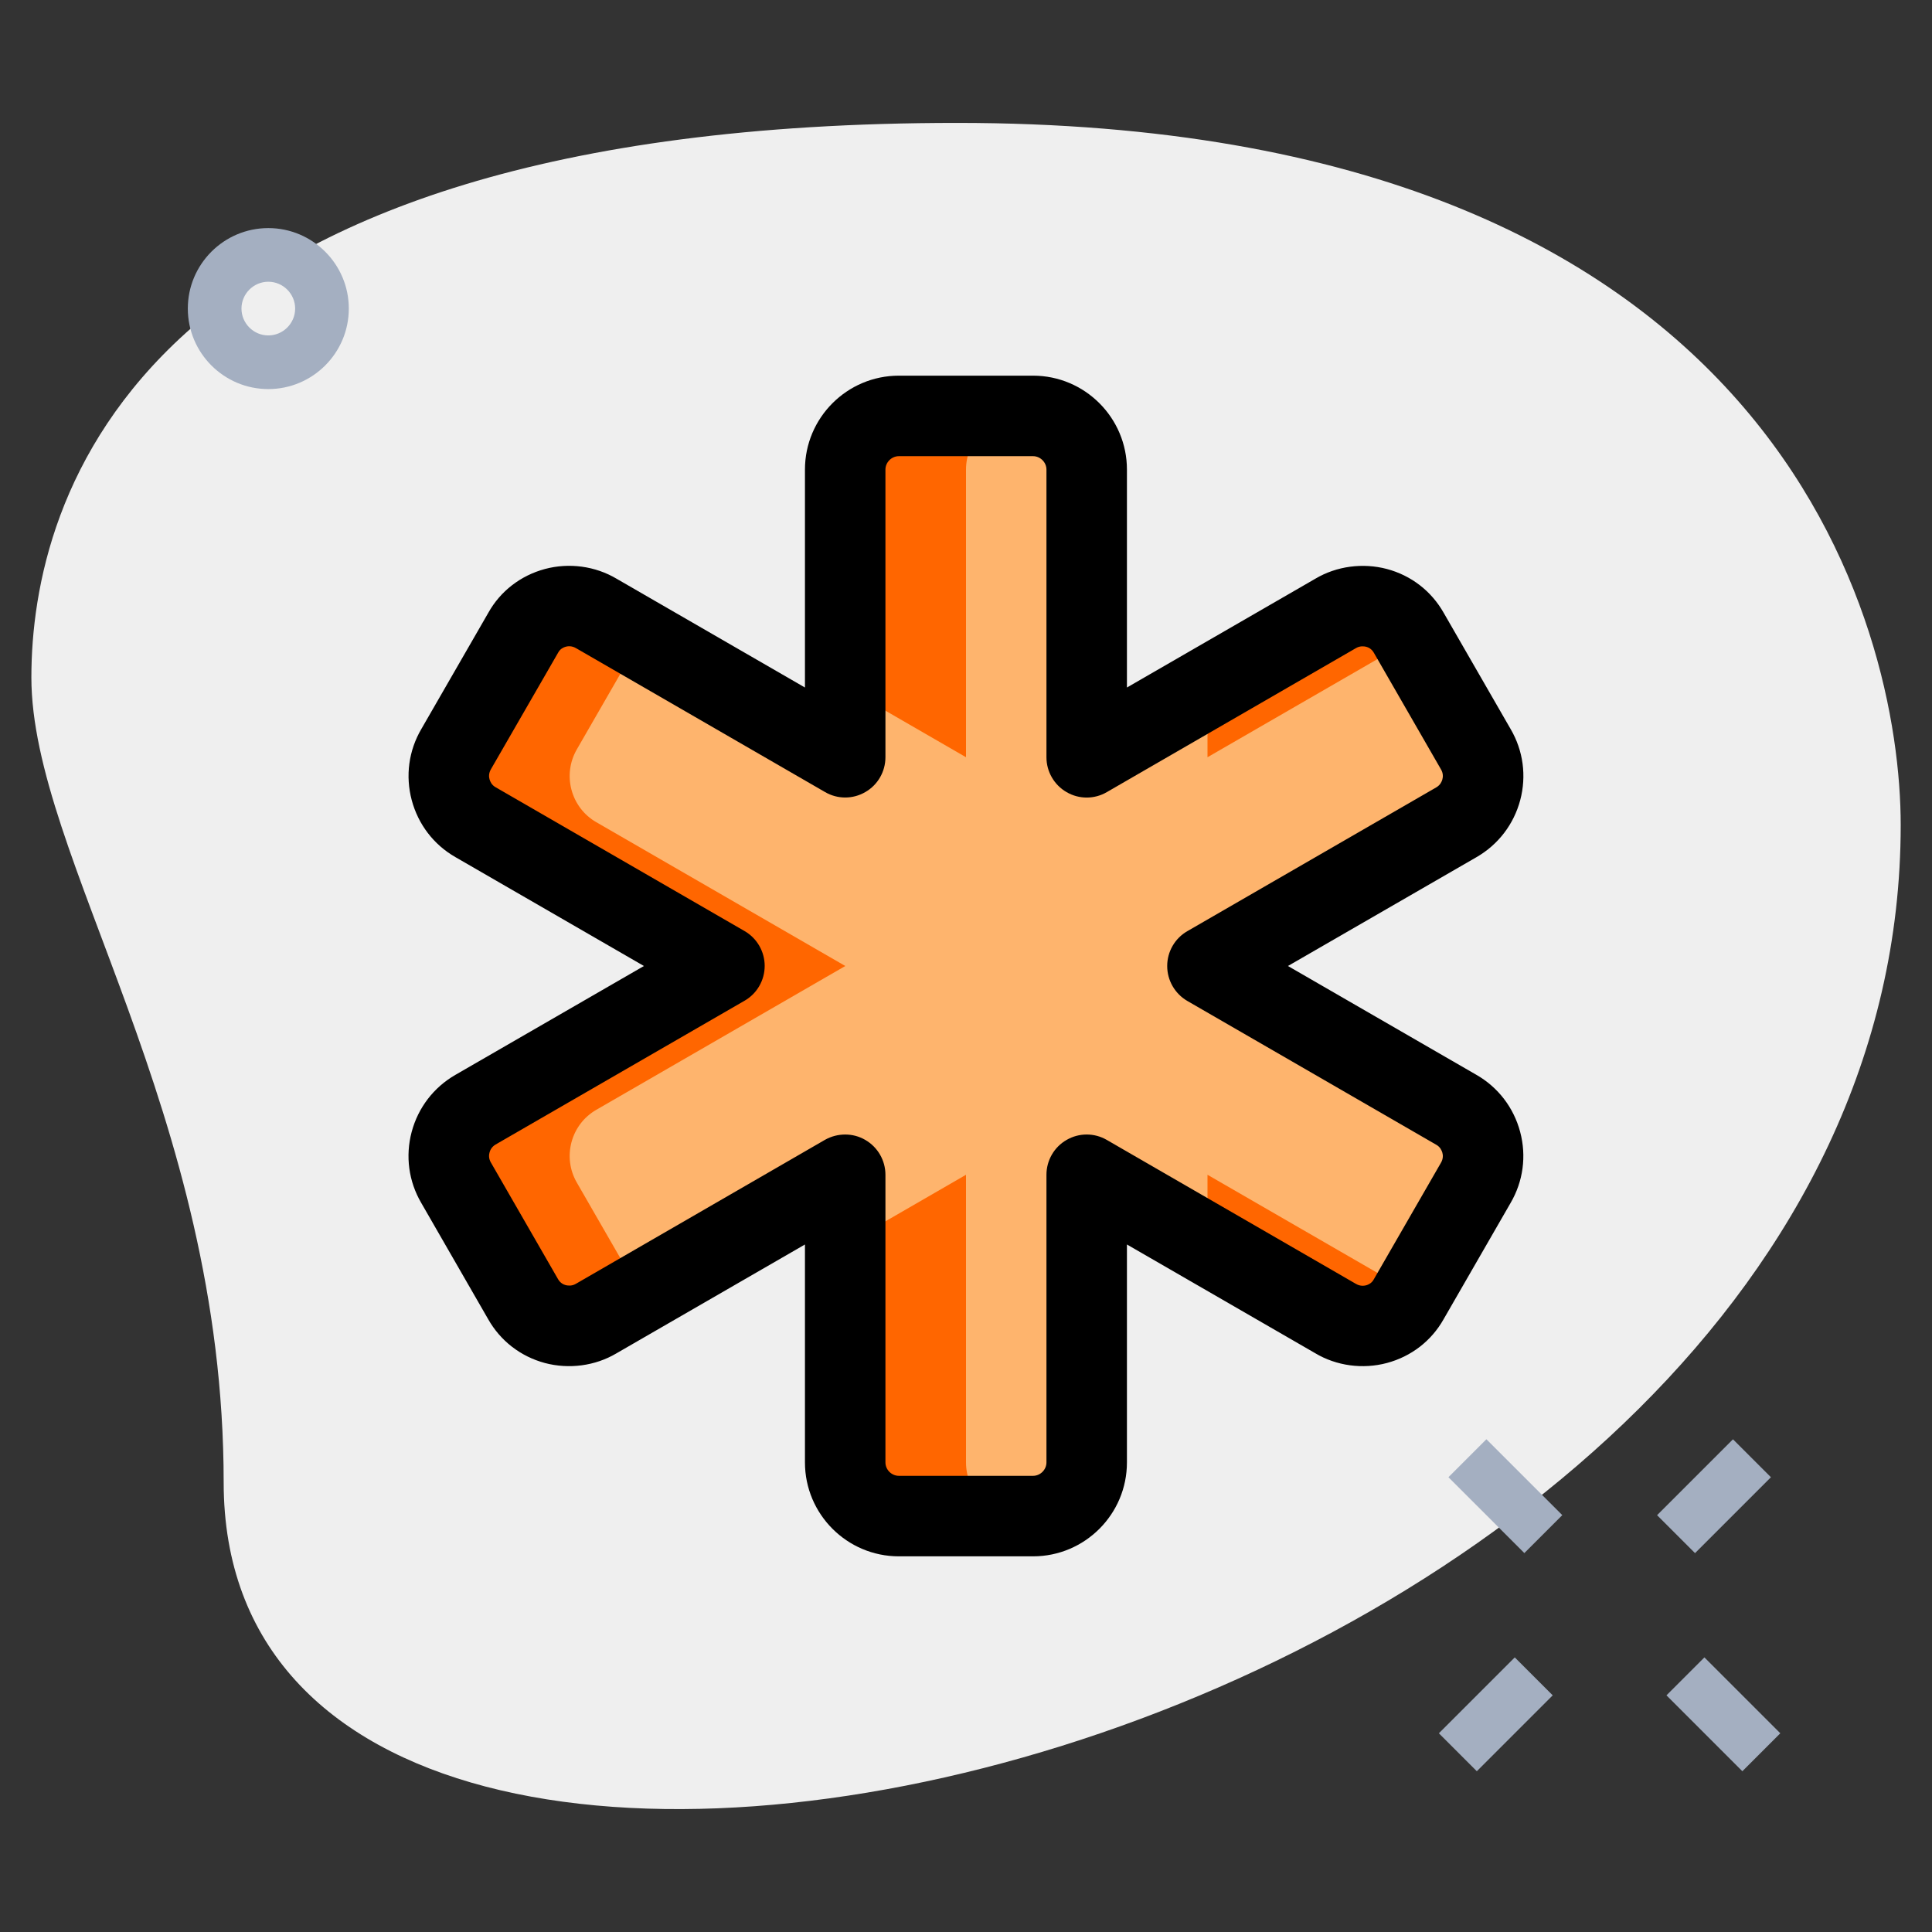
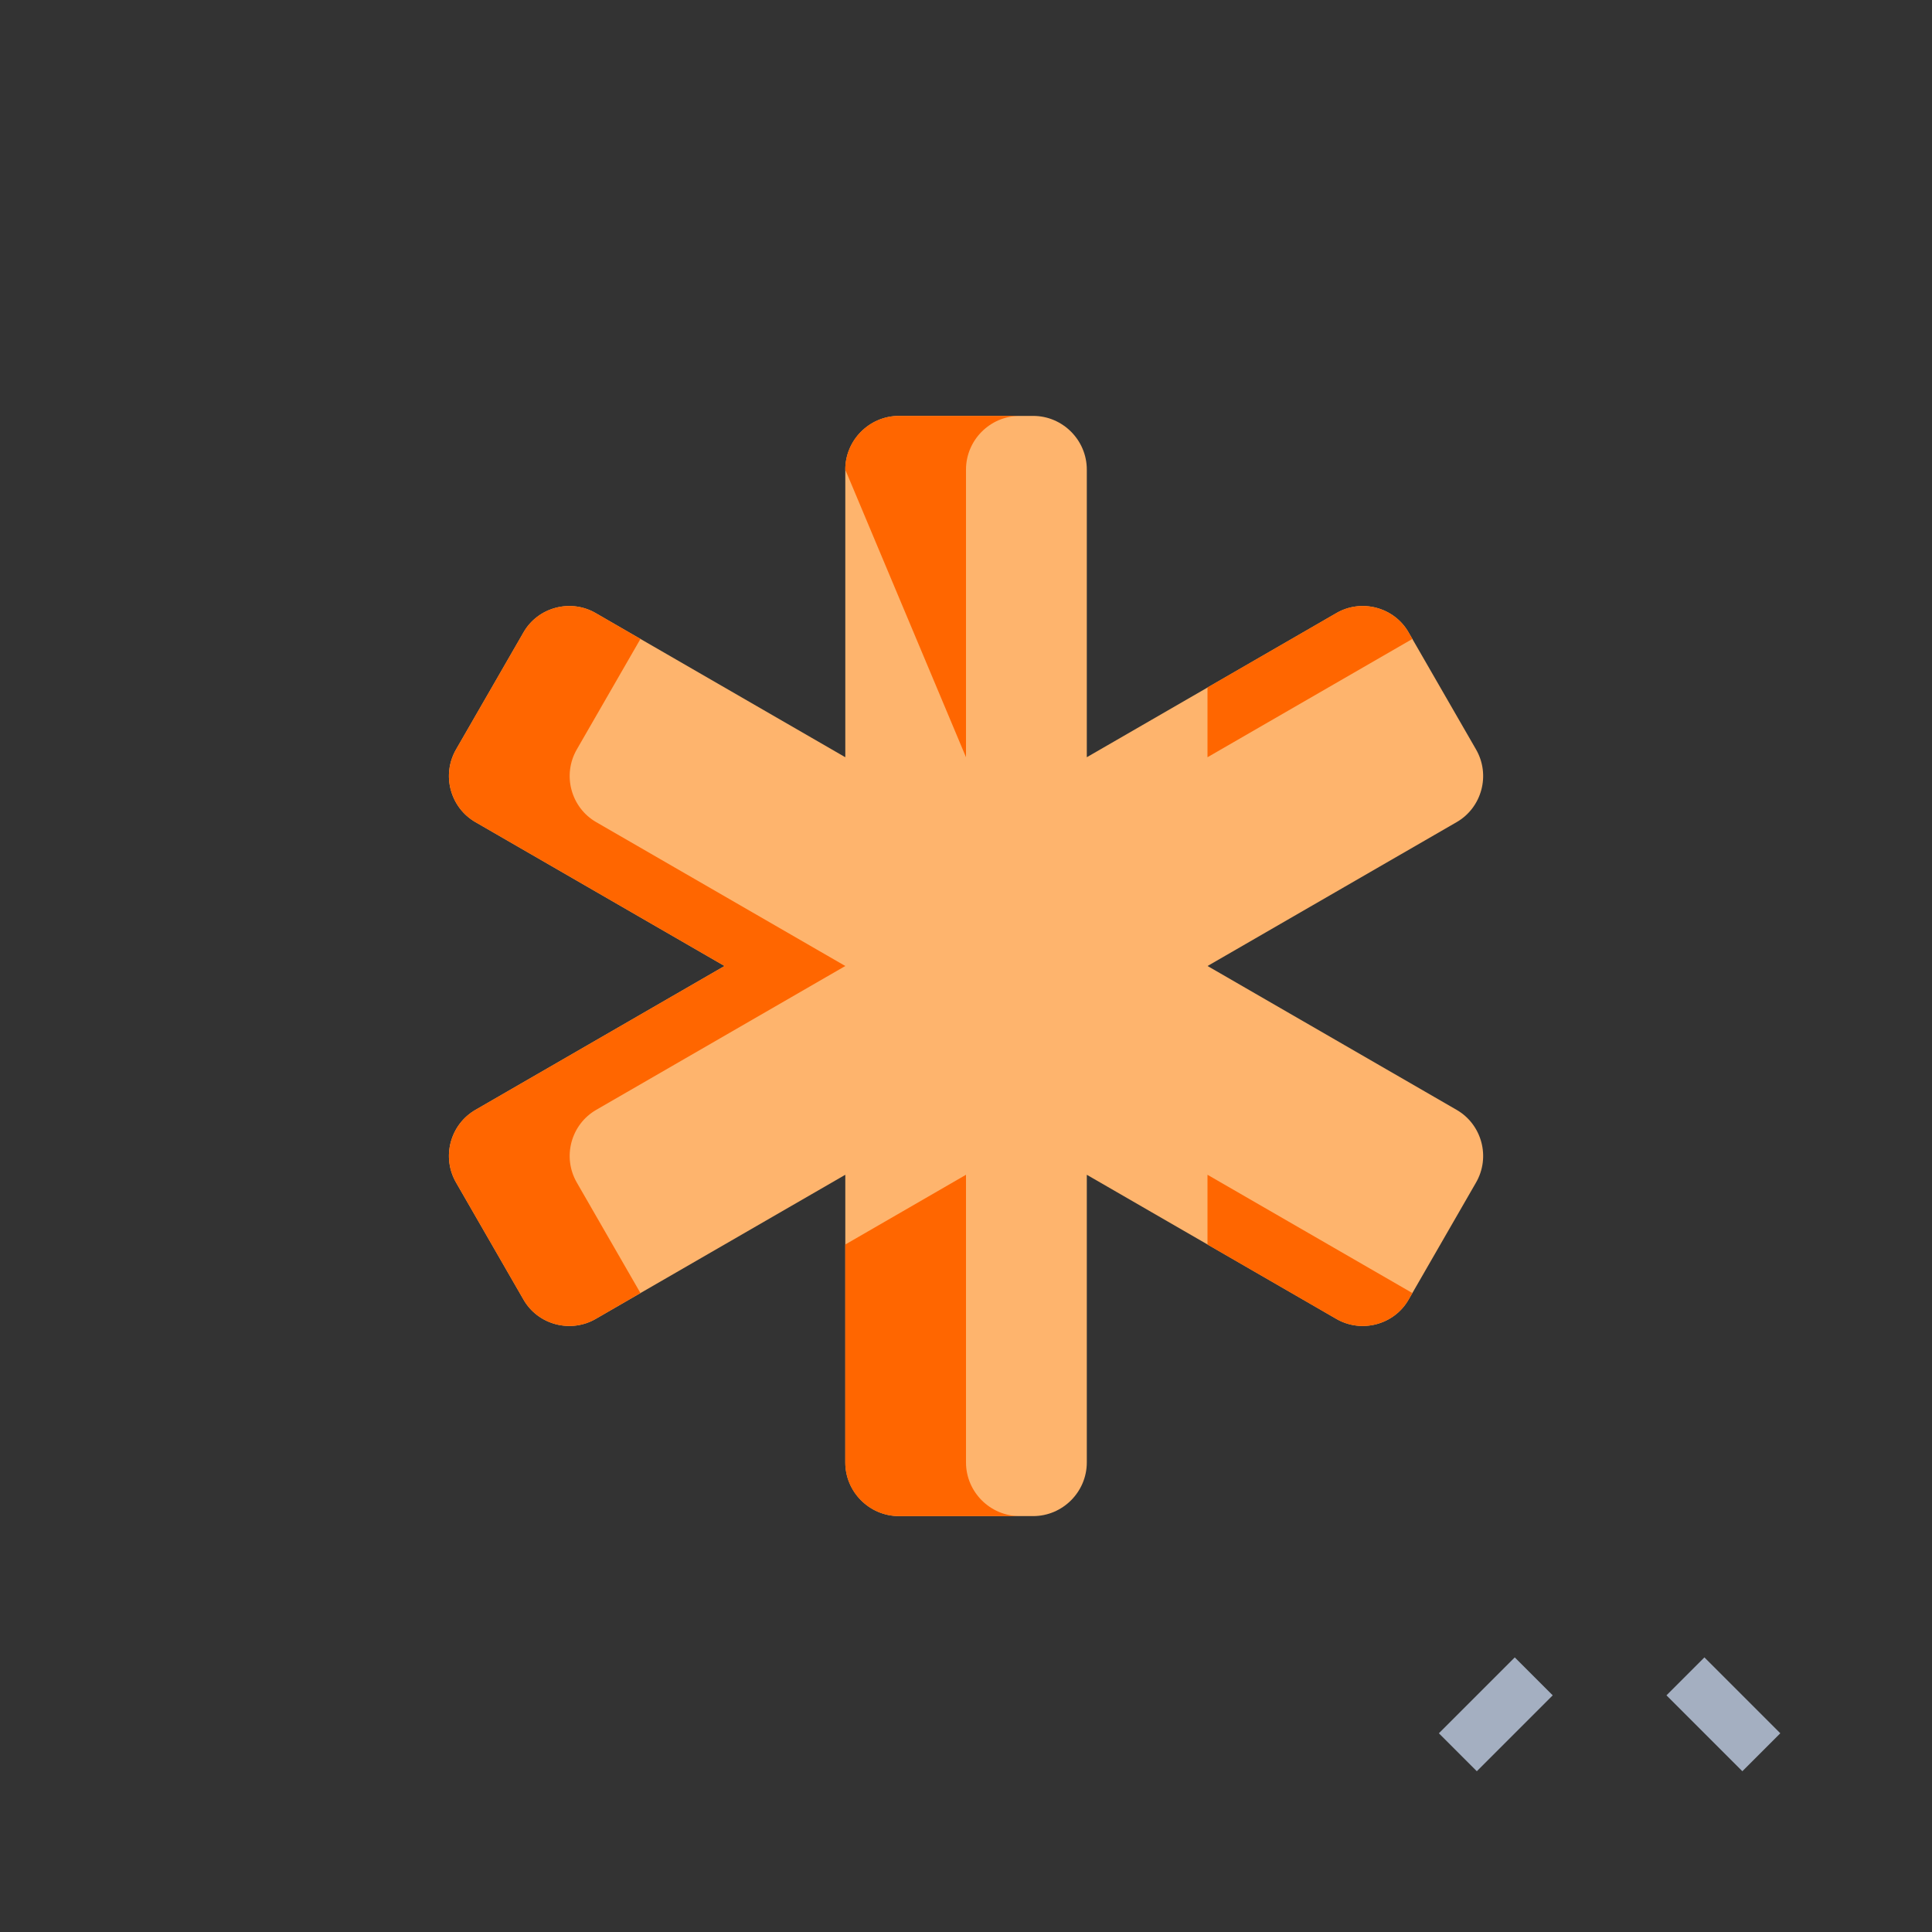
<svg xmlns="http://www.w3.org/2000/svg" width="70" height="70" viewBox="0 0 70 70" fill="none">
  <rect x="0" y="0" width="70" height="70" fill="#333333" stroke="none" />
-   <path d="M8.104 53.711C8.104 40.261 1.137 31.025 1.137 24.545C1.137 18.064 4.862 4.453 34.676 4.453C64.491 4.453 68.866 22.764 68.866 29.892C68.868 63.272 8.104 77.531 8.104 53.711Z" fill="#EFEFEF" />
  <path d="M32.571 15.069H37.432C38.502 15.069 39.377 15.944 39.377 17.014V27.436L48.399 22.225C49.313 21.68 50.518 21.992 51.043 22.925L53.474 27.144C54.018 28.078 53.688 29.264 52.774 29.789L43.752 35L52.774 40.211C53.688 40.736 54.018 41.922 53.474 42.855L51.043 47.075C50.518 48.008 49.313 48.319 48.399 47.775L39.377 42.564V52.986C39.377 54.056 38.502 54.931 37.432 54.931H32.571C31.502 54.931 30.627 54.056 30.627 52.986V42.564L21.604 47.775C20.69 48.319 19.485 48.008 18.96 47.075L16.529 42.855C15.985 41.922 16.315 40.736 17.229 40.211L26.252 35L17.229 29.789C16.315 29.264 15.985 28.078 16.529 27.144L18.96 22.925C19.485 21.992 20.69 21.68 21.604 22.225L30.627 27.436V17.014C30.627 15.944 31.502 15.069 32.571 15.069Z" fill="#FEB46D" />
-   <path d="M35 27.436V17.014C35 15.944 35.875 15.069 36.944 15.069H32.569C31.5 15.069 30.625 15.944 30.625 17.014V24.908L35 27.436Z" fill="#FF6600" />
+   <path d="M35 27.436V17.014C35 15.944 35.875 15.069 36.944 15.069H32.569C31.5 15.069 30.625 15.944 30.625 17.014L35 27.436Z" fill="#FF6600" />
  <path d="M43.75 27.436L51.172 23.151L51.042 22.925C50.517 21.992 49.311 21.68 48.397 22.225L43.75 24.908V27.436Z" fill="#FF6600" />
  <path d="M43.75 42.564V45.092L48.397 47.775C49.311 48.319 50.517 48.008 51.042 47.075L51.172 46.849L43.75 42.564Z" fill="#FF6600" />
  <path d="M20.904 42.855C20.36 41.922 20.69 40.736 21.604 40.211L30.627 35L21.604 29.789C20.69 29.264 20.36 28.078 20.904 27.144L23.204 23.151L21.604 22.225C20.69 21.68 19.485 21.992 18.96 22.925L16.529 27.144C15.985 28.078 16.315 29.264 17.229 29.789L26.252 35L17.229 40.211C16.315 40.736 15.985 41.922 16.529 42.855L18.96 47.075C19.485 48.008 20.69 48.319 21.604 47.775L23.204 46.849L20.904 42.855Z" fill="#FF6600" />
  <path d="M35 52.986V42.564L30.625 45.092V52.986C30.625 54.056 31.5 54.931 32.569 54.931H36.944C35.875 54.931 35 54.056 35 52.986Z" fill="#FF6600" />
-   <path d="M52.48 53.522L53.855 52.147L56.605 54.896L55.23 56.271L52.48 53.522Z" fill="#A4AFC1" />
  <path d="M60.379 61.425L61.754 60.05L64.504 62.8L63.129 64.175L60.379 61.425Z" fill="#A4AFC1" />
  <path d="M52.133 62.8L54.883 60.05L56.258 61.425L53.508 64.175L52.133 62.8Z" fill="#A4AFC1" />
-   <path d="M60.039 54.898L62.789 52.149L64.164 53.523L61.414 56.273L60.039 54.898Z" fill="#A4AFC1" />
-   <path d="M9.721 14.097C8.113 14.097 6.805 12.788 6.805 11.18C6.805 9.572 8.113 8.264 9.721 8.264C11.329 8.264 12.638 9.572 12.638 11.18C12.638 12.788 11.329 14.097 9.721 14.097ZM9.721 10.208C9.187 10.208 8.749 10.646 8.749 11.18C8.749 11.715 9.187 12.153 9.721 12.153C10.256 12.153 10.694 11.715 10.694 11.18C10.694 10.646 10.256 10.208 9.721 10.208Z" fill="#A4AFC1" />
-   <path d="M37.429 56.389H32.568C30.691 56.389 29.165 54.863 29.165 52.986V45.09L22.33 49.037C21.568 49.488 20.621 49.617 19.744 49.385C18.861 49.148 18.128 48.58 17.683 47.789L15.262 43.583C14.807 42.805 14.682 41.887 14.916 41.009C15.151 40.132 15.713 39.399 16.497 38.946L23.331 35L16.497 31.053C15.715 30.604 15.153 29.871 14.918 28.992C14.684 28.113 14.807 27.195 15.268 26.41L17.695 22.198C18.13 21.42 18.863 20.852 19.746 20.615C20.619 20.382 21.57 20.508 22.348 20.973L29.165 24.91V17.014C29.165 15.138 30.691 13.611 32.568 13.611H37.429C39.305 13.611 40.831 15.138 40.831 17.014V24.91L47.666 20.963C48.425 20.514 49.373 20.384 50.248 20.615C51.133 20.851 51.864 21.418 52.311 22.21L54.734 26.417C55.189 27.195 55.314 28.113 55.08 28.992C54.845 29.869 54.283 30.602 53.499 31.055L46.665 35L53.499 38.947C54.281 39.397 54.843 40.13 55.078 41.009C55.312 41.887 55.189 42.805 54.728 43.591L52.302 47.802C51.862 48.582 51.131 49.15 50.246 49.385C49.373 49.617 48.422 49.49 47.649 49.027L40.831 45.09V52.986C40.831 54.863 39.305 56.389 37.429 56.389ZM30.623 41.106C30.876 41.106 31.127 41.17 31.352 41.302C31.803 41.563 32.081 42.045 32.081 42.564V52.986C32.081 53.251 32.303 53.472 32.568 53.472H37.429C37.693 53.472 37.915 53.251 37.915 52.986V42.564C37.915 42.043 38.193 41.561 38.644 41.302C39.095 41.04 39.651 41.04 40.102 41.302L49.124 46.515C49.282 46.609 49.422 46.587 49.496 46.57C49.58 46.546 49.696 46.494 49.77 46.362L52.208 42.13C52.294 41.983 52.284 41.849 52.259 41.763C52.239 41.693 52.187 41.561 52.043 41.479L43.019 36.266C42.568 36.004 42.29 35.521 42.29 35C42.29 34.479 42.568 33.997 43.019 33.738L52.041 28.527C52.187 28.442 52.241 28.311 52.259 28.241C52.284 28.154 52.294 28.022 52.212 27.88L49.778 23.652C49.696 23.509 49.58 23.454 49.496 23.433C49.42 23.415 49.28 23.398 49.138 23.477L40.102 28.7C39.651 28.963 39.095 28.963 38.644 28.7C38.193 28.44 37.915 27.957 37.915 27.438V17.014C37.915 16.75 37.693 16.528 37.429 16.528H32.568C32.303 16.528 32.081 16.75 32.081 17.014V27.436C32.081 27.957 31.803 28.44 31.352 28.698C30.901 28.961 30.345 28.961 29.894 28.698L20.872 23.485C20.71 23.39 20.568 23.413 20.5 23.431C20.417 23.454 20.3 23.507 20.228 23.637L17.788 27.87C17.702 28.018 17.712 28.152 17.737 28.237C17.757 28.307 17.809 28.44 17.953 28.521L26.977 33.734C27.428 33.995 27.706 34.477 27.706 34.996C27.706 35.516 27.428 36 26.977 36.258L17.955 41.469C17.809 41.555 17.755 41.685 17.737 41.755C17.712 41.843 17.702 41.975 17.784 42.117L20.218 46.344C20.3 46.488 20.417 46.542 20.5 46.564C20.568 46.579 20.712 46.603 20.858 46.519L29.894 41.296C30.119 41.17 30.37 41.106 30.623 41.106Z" fill="black" />
</svg>